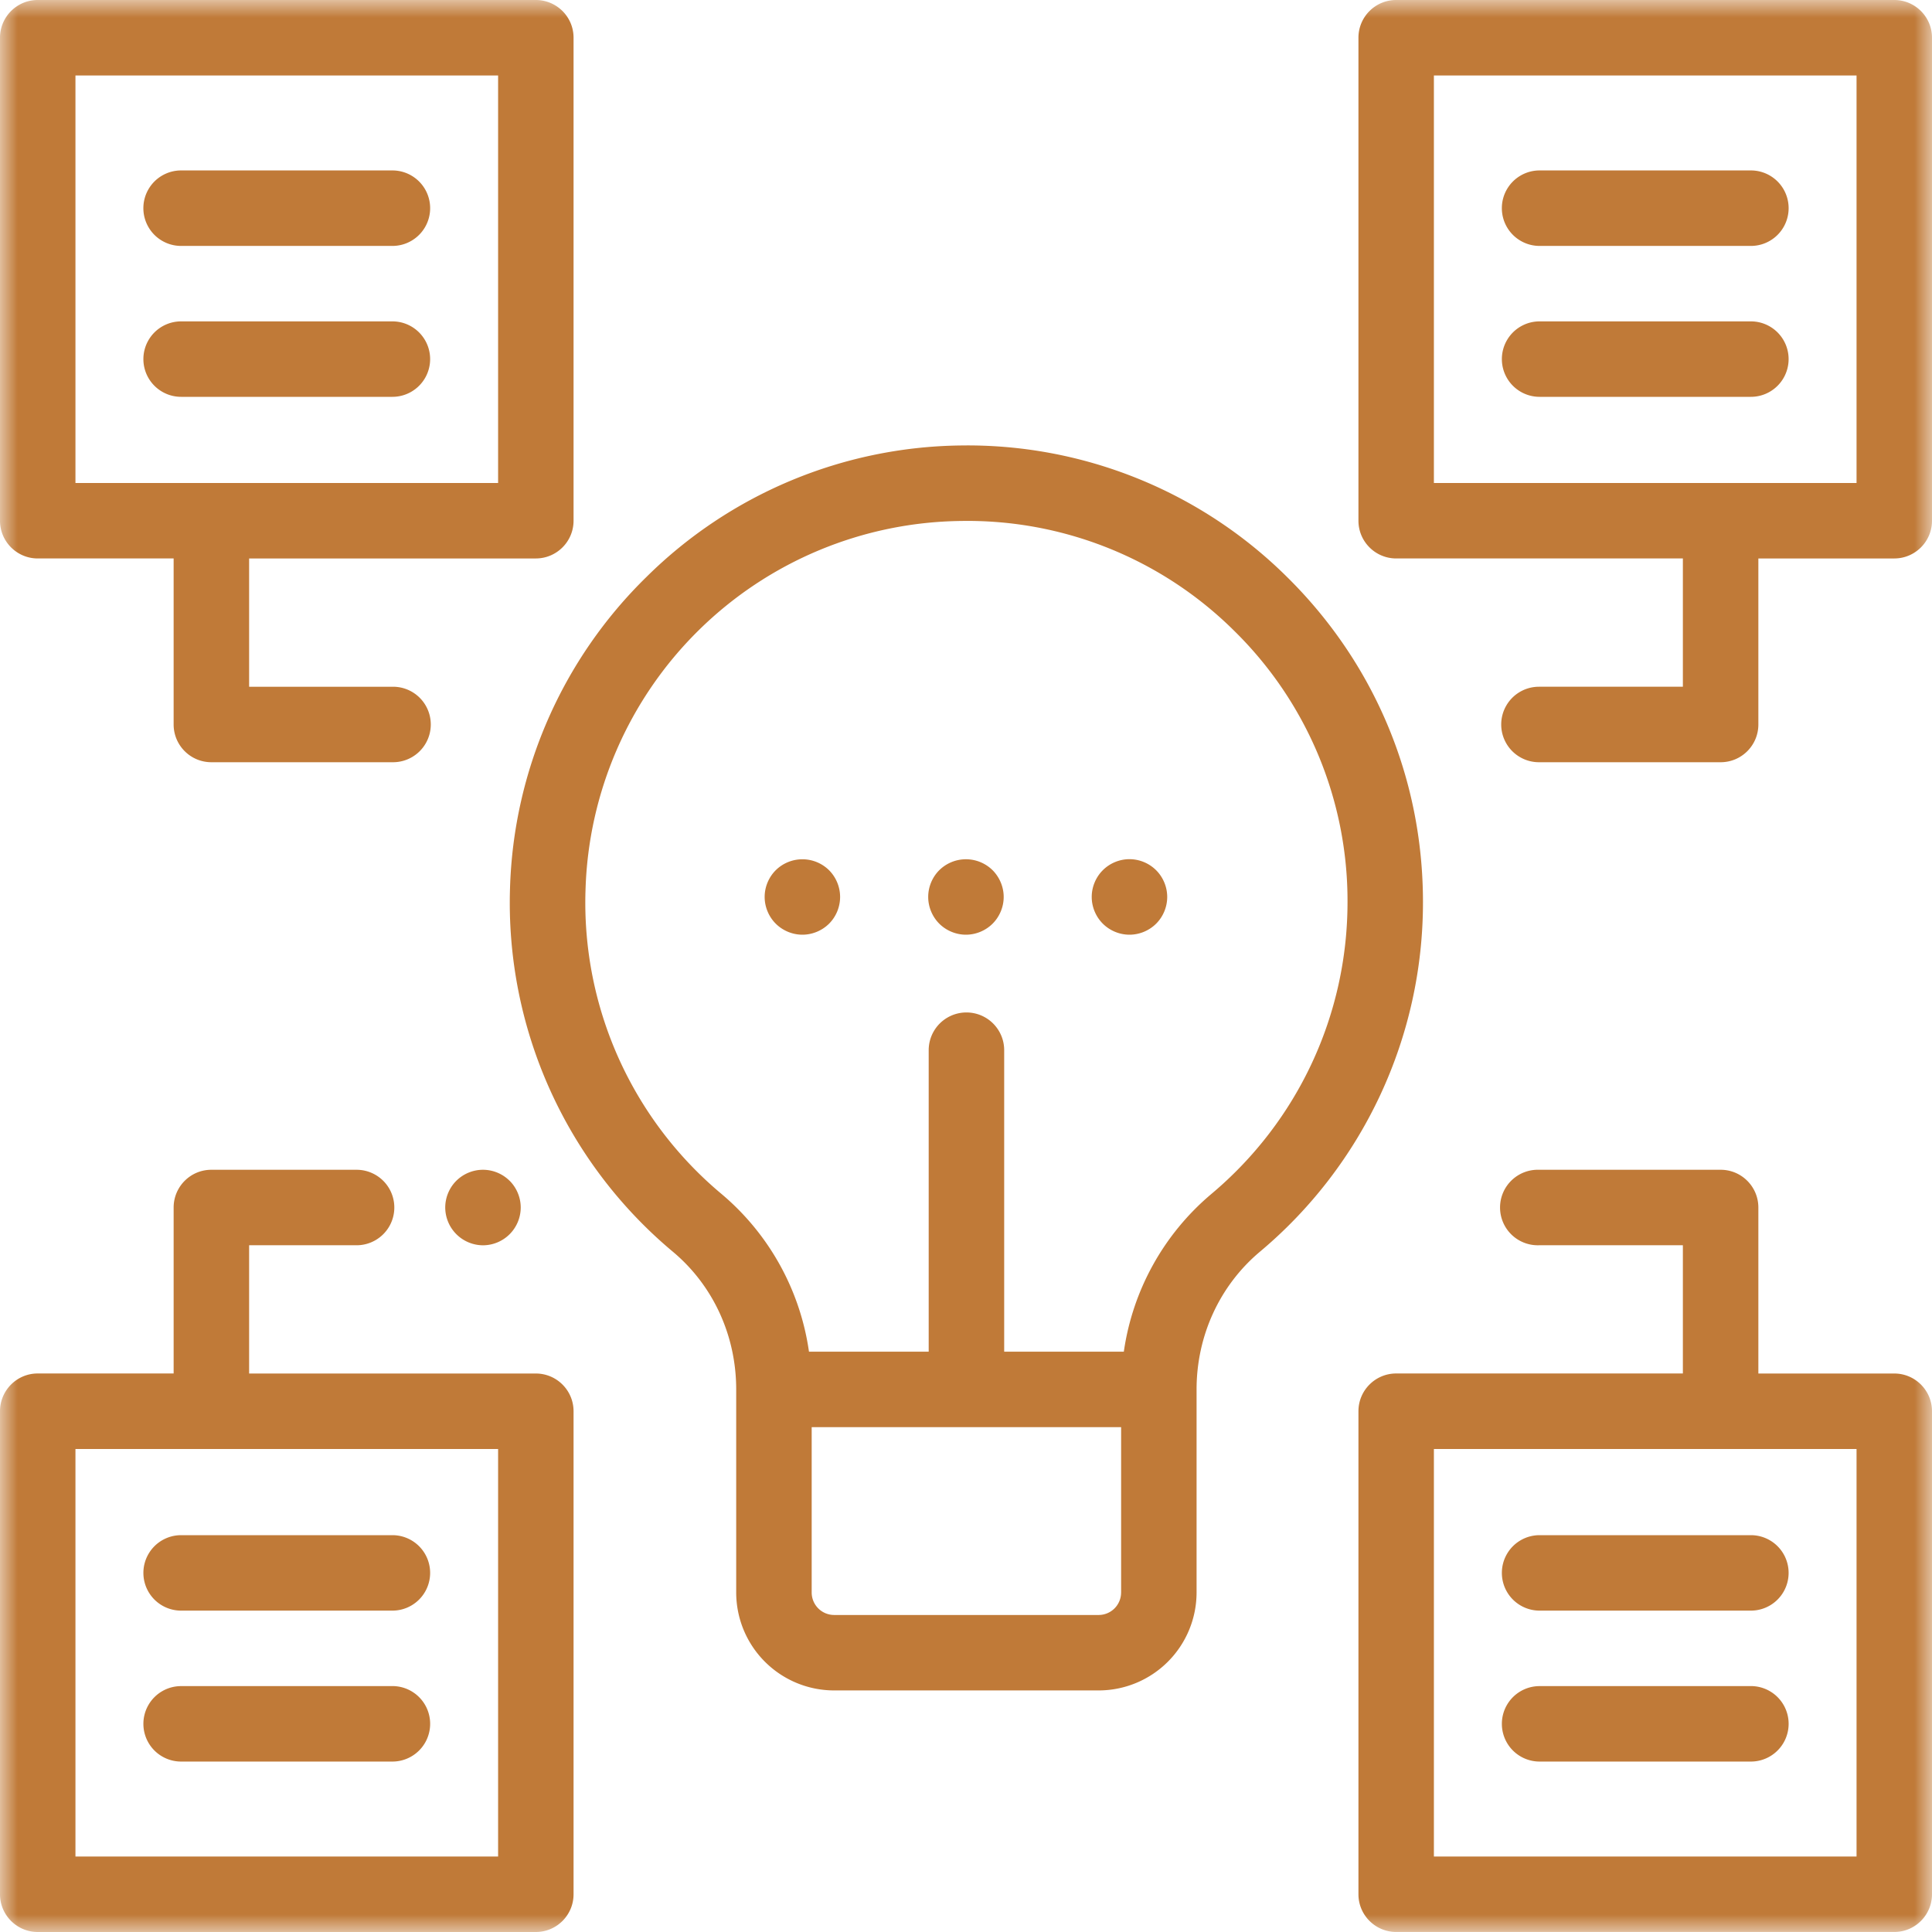
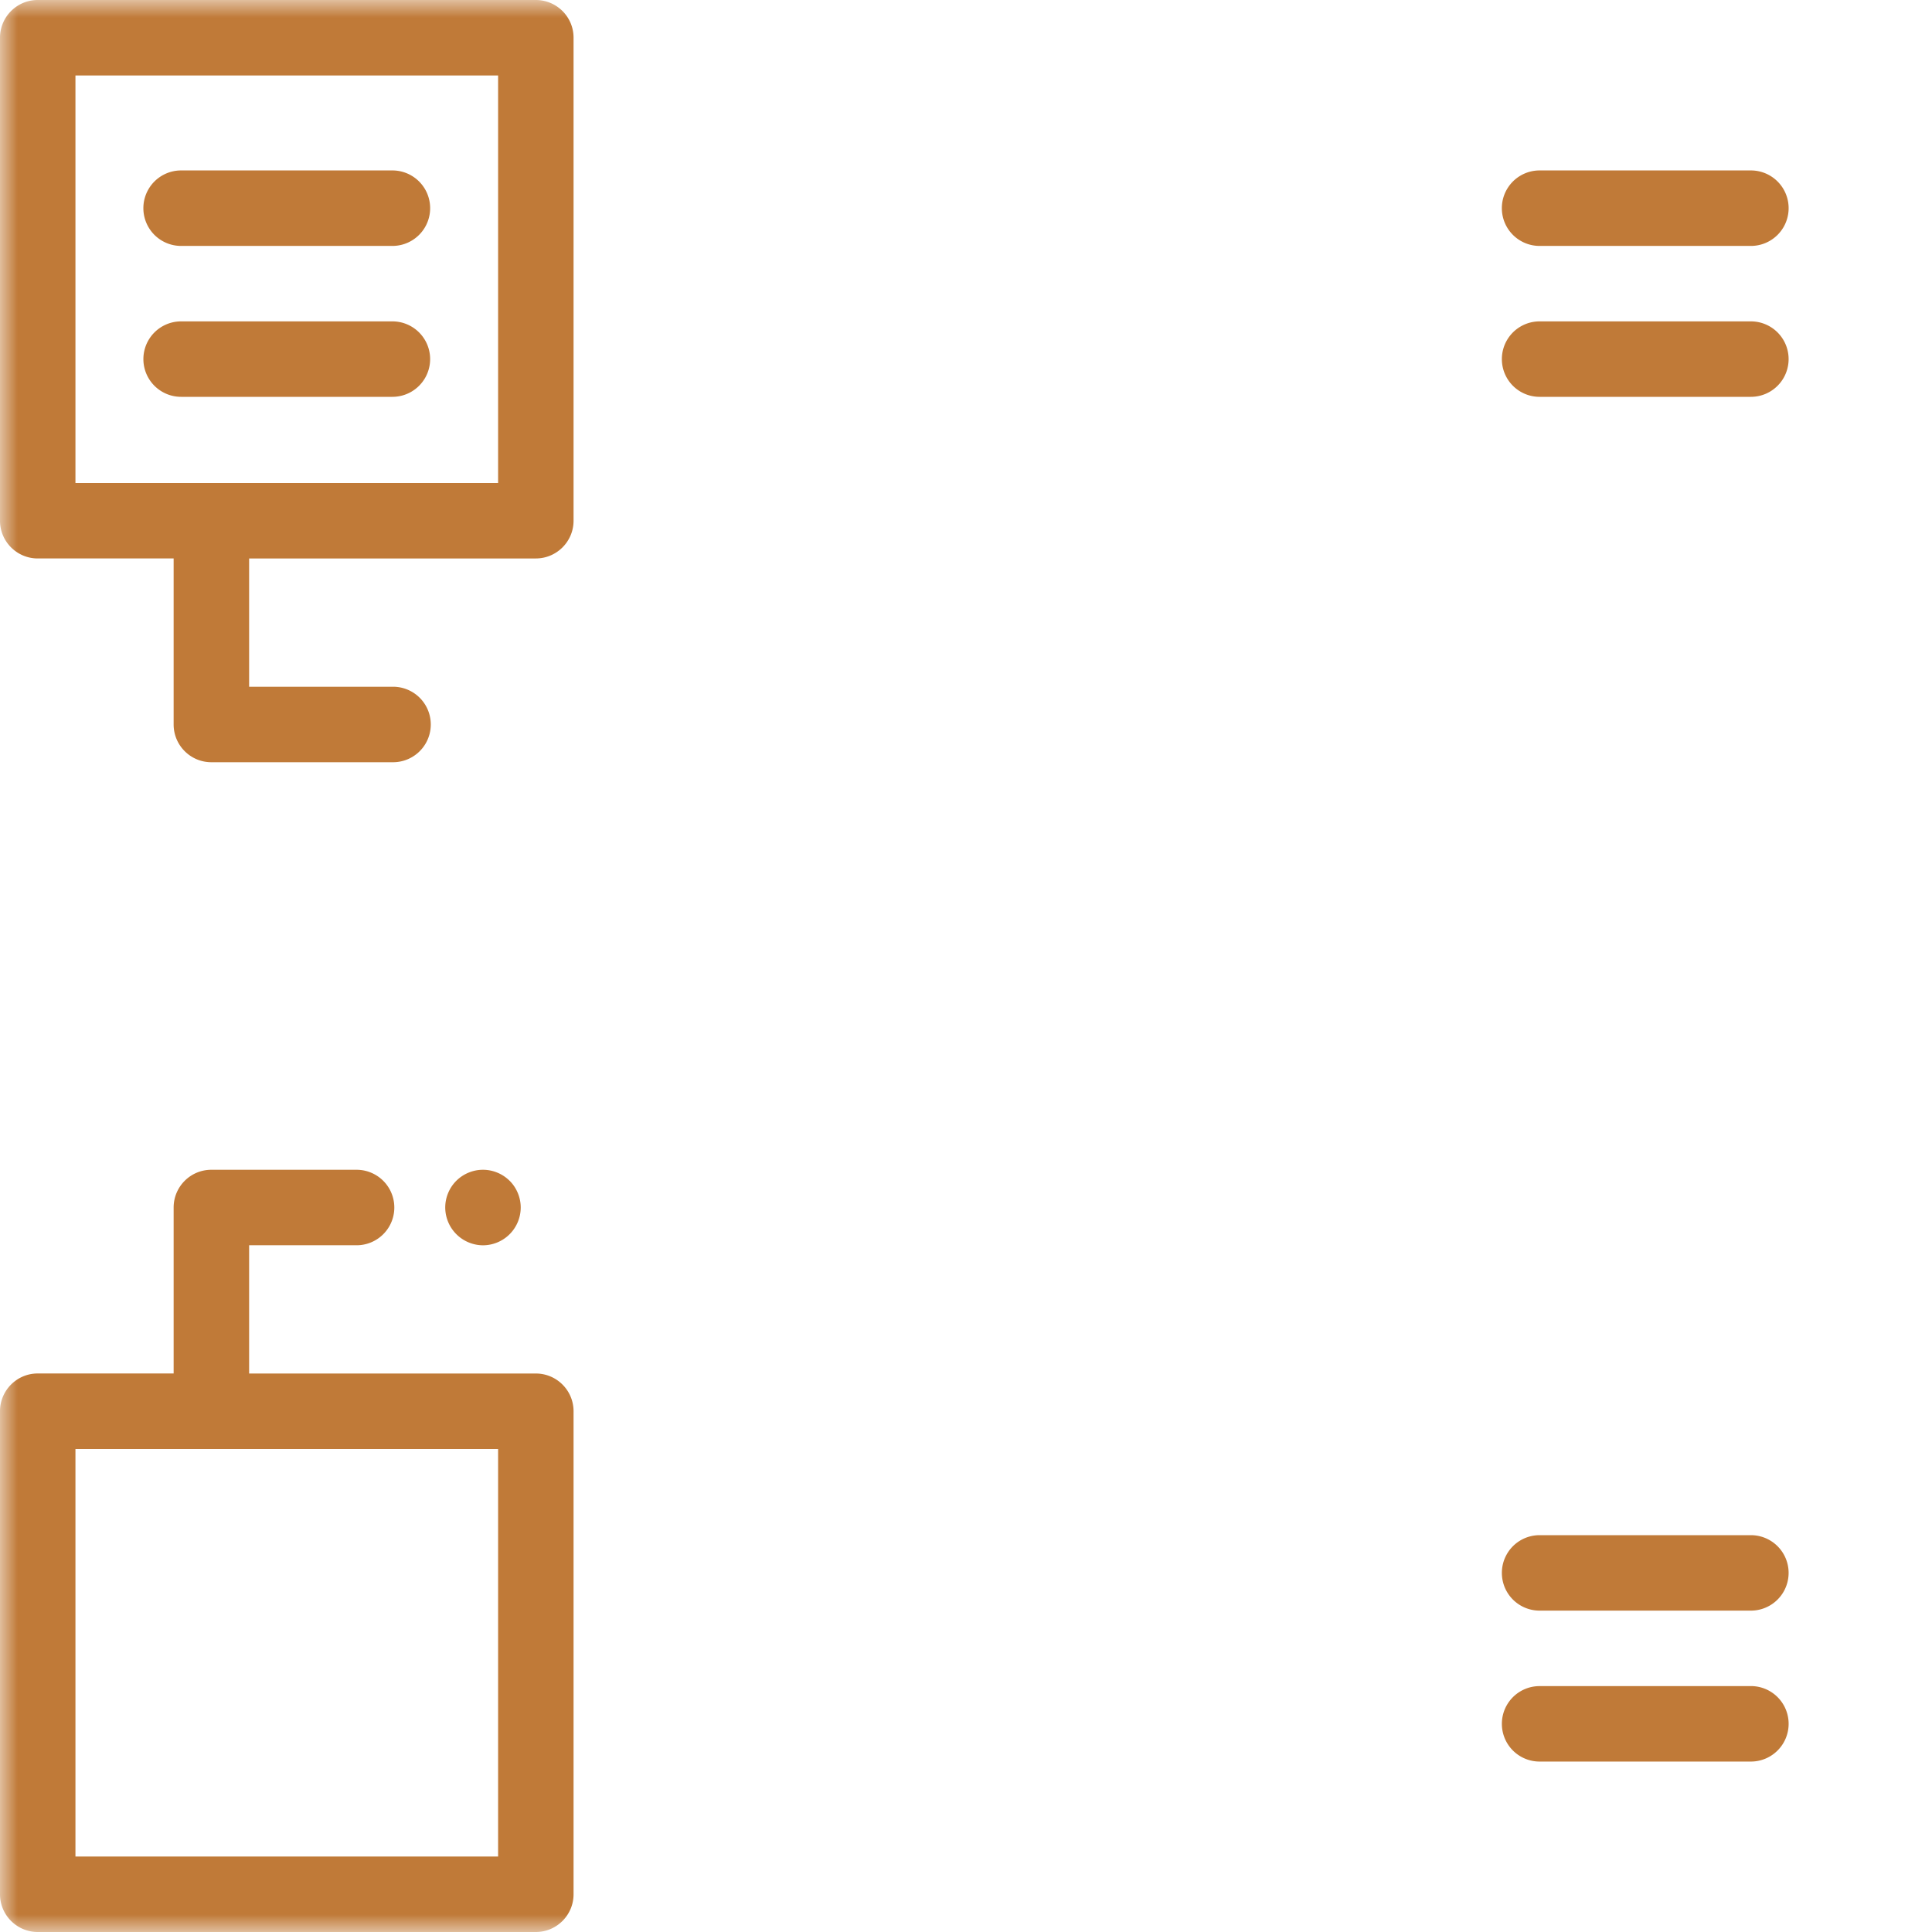
<svg xmlns="http://www.w3.org/2000/svg" xmlns:xlink="http://www.w3.org/1999/xlink" width="55" height="55" viewBox="0 0 55 55">
  <defs>
    <path id="a" d="M0 55h55V0H0z" />
  </defs>
  <g fill="none" fill-rule="evenodd">
-     <path d="M34.485 33.99a7.206 7.206 0 00-2.492 4.49h-3.406v-8.583a1.074 1.074 0 10-2.149 0v8.583H23.03a7.196 7.196 0 00-2.487-4.488 10.805 10.805 0 01-3.875-8.64 10.82 10.82 0 0110.69-10.521 10.772 10.772 0 017.772 3.122 10.772 10.772 0 013.231 7.726c0 3.212-1.412 6.242-3.875 8.31zm-2.57 11.347a.639.639 0 01-.637.638h-7.532a.64.64 0 01-.639-.638v-4.709h8.809v4.71zm4.723-28.913a12.914 12.914 0 00-9.312-3.742 12.93 12.93 0 00-8.923 3.743 12.924 12.924 0 00-3.884 8.863 12.945 12.945 0 004.642 10.351c1.143.959 1.797 2.385 1.797 3.915v5.783a2.79 2.79 0 002.788 2.786h7.532a2.79 2.79 0 002.786-2.786v-5.783c0-1.528.657-2.957 1.803-3.92a12.974 12.974 0 004.642-9.955c0-3.506-1.375-6.793-3.871-9.255z" fill="#C07A38" />
-     <path d="M23.602 24.774a1.08 1.08 0 00-1.519 0c-.2.2-.315.477-.315.76 0 .283.115.56.315.76.2.2.477.315.76.315.282 0 .56-.115.76-.315.2-.2.313-.477.313-.76 0-.282-.114-.56-.314-.76M28.258 24.774a1.08 1.08 0 00-1.52 0c-.2.2-.314.477-.314.76 0 .283.115.56.314.76.2.2.478.315.76.315.283 0 .56-.115.76-.315.2-.2.315-.477.315-.76 0-.283-.116-.56-.315-.76M32.913 24.774c-.2-.2-.476-.315-.76-.315-.283 0-.559.115-.759.315-.2.2-.315.477-.315.76 0 .283.115.56.315.76.2.2.476.315.76.315.283 0 .56-.115.76-.315.2-.2.314-.477.314-.76 0-.283-.115-.56-.315-.76" fill="#C07A38" />
    <mask id="b" fill="#fff">
      <use xlink:href="#a" />
    </mask>
-     <path d="M40.82 13.75h12.032V2.148H40.82V13.75zM53.926 0h-14.18c-.593 0-1.074.48-1.074 1.075v13.749c0 .592.481 1.074 1.075 1.074h8.161v3.652h-4.097a1.074 1.074 0 100 2.149h5.172c.594 0 1.074-.481 1.074-1.075v-4.726h3.87c.592 0 1.073-.482 1.073-1.074V1.074C55 .48 54.519 0 53.926 0z" fill="#C07A38" mask="url(#b)" />
    <path d="M49.844 9.149h-6.015a1.074 1.074 0 100 2.148h6.015a1.074 1.074 0 100-2.148M49.844 4.852h-6.015a1.074 1.074 0 100 2.149h6.015a1.074 1.074 0 100-2.149M2.148 13.75H14.18V2.148H2.148V13.75zM15.253 0H1.073C.482 0 0 .48 0 1.075v13.749c0 .592.481 1.074 1.074 1.074h3.869v4.726c0 .594.481 1.075 1.074 1.075h5.172a1.074 1.074 0 000-2.149H7.092v-3.652h8.161c.594 0 1.075-.482 1.075-1.074V1.074C16.328.48 15.847 0 15.253 0z" fill="#C07A38" mask="url(#b)" />
    <path d="M11.171 9.149H5.156a1.074 1.074 0 100 2.148h6.015a1.074 1.074 0 100-2.148M11.171 4.852H5.156a1.074 1.074 0 100 2.149h6.015a1.074 1.074 0 100-2.149M2.148 52.851H14.18V41.25H2.148V52.85zm13.105-13.75H7.092V35.45h3.059a1.074 1.074 0 100-2.149H6.017c-.594 0-1.074.481-1.074 1.075V39.1h-3.87c-.592 0-1.073.482-1.073 1.075v13.75C0 54.518.481 55 1.074 55h14.18c.593 0 1.074-.481 1.074-1.075V40.176c0-.594-.481-1.075-1.075-1.075z" fill="#C07A38" mask="url(#b)" />
-     <path d="M11.171 43.703H5.156a1.074 1.074 0 100 2.148h6.015a1.074 1.074 0 100-2.148M11.171 48H5.156a1.074 1.074 0 100 2.148h6.015a1.074 1.074 0 100-2.149M40.82 52.851h12.032V41.25H40.82V52.85zm13.106-13.75h-3.869v-4.725c0-.594-.481-1.075-1.074-1.075h-5.172a1.075 1.075 0 100 2.149h4.097V39.1h-8.161c-.594 0-1.075.482-1.075 1.075v13.75c0 .593.481 1.074 1.075 1.074h14.18c.592 0 1.073-.481 1.073-1.075V40.176c0-.594-.481-1.075-1.074-1.075z" fill="#C07A38" mask="url(#b)" />
    <path d="M49.844 43.703h-6.015a1.074 1.074 0 100 2.148h6.015a1.074 1.074 0 100-2.148M49.844 48h-6.015a1.074 1.074 0 100 2.148h6.015a1.074 1.074 0 100-2.149M14.509 33.616a1.08 1.08 0 00-.76-.315c-.284 0-.56.115-.76.315-.2.2-.314.476-.314.76a1.08 1.08 0 001.074 1.075 1.078 1.078 0 001.075-1.076c0-.283-.115-.56-.315-.76" fill="#C07A38" mask="url(#b)" />
  </g>
</svg>